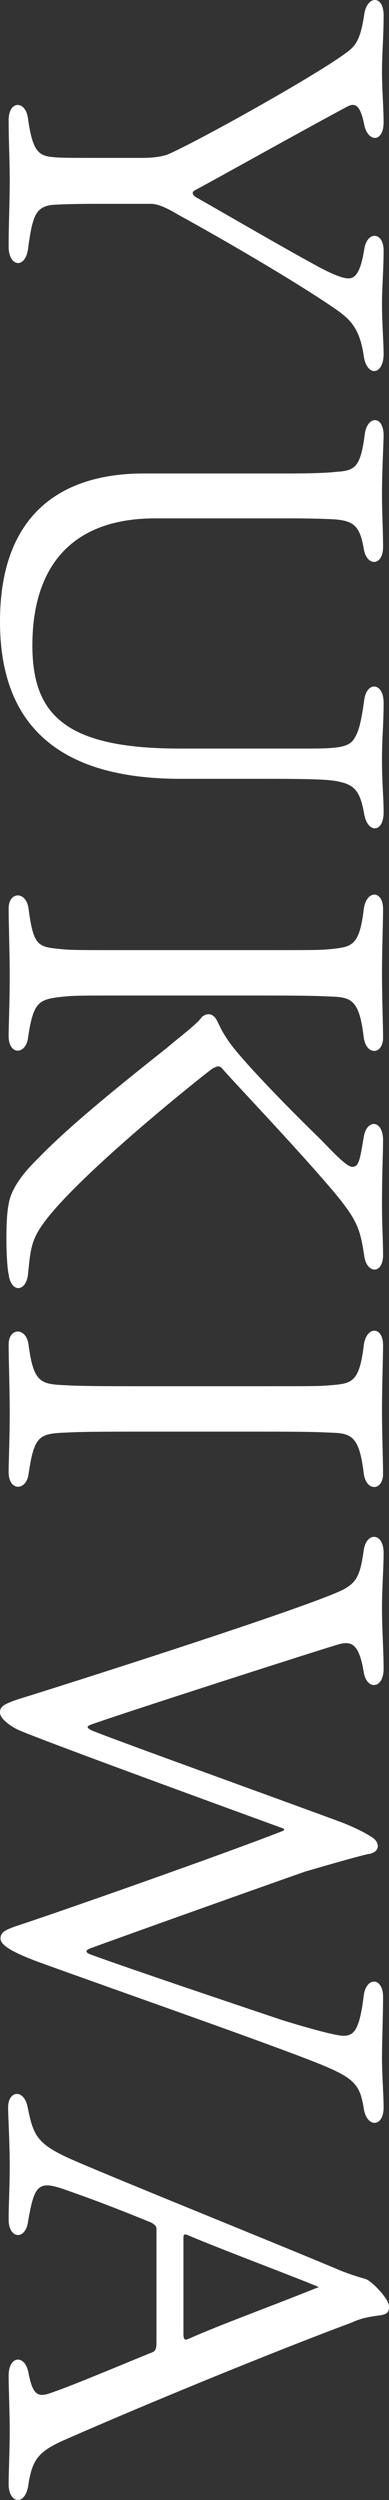
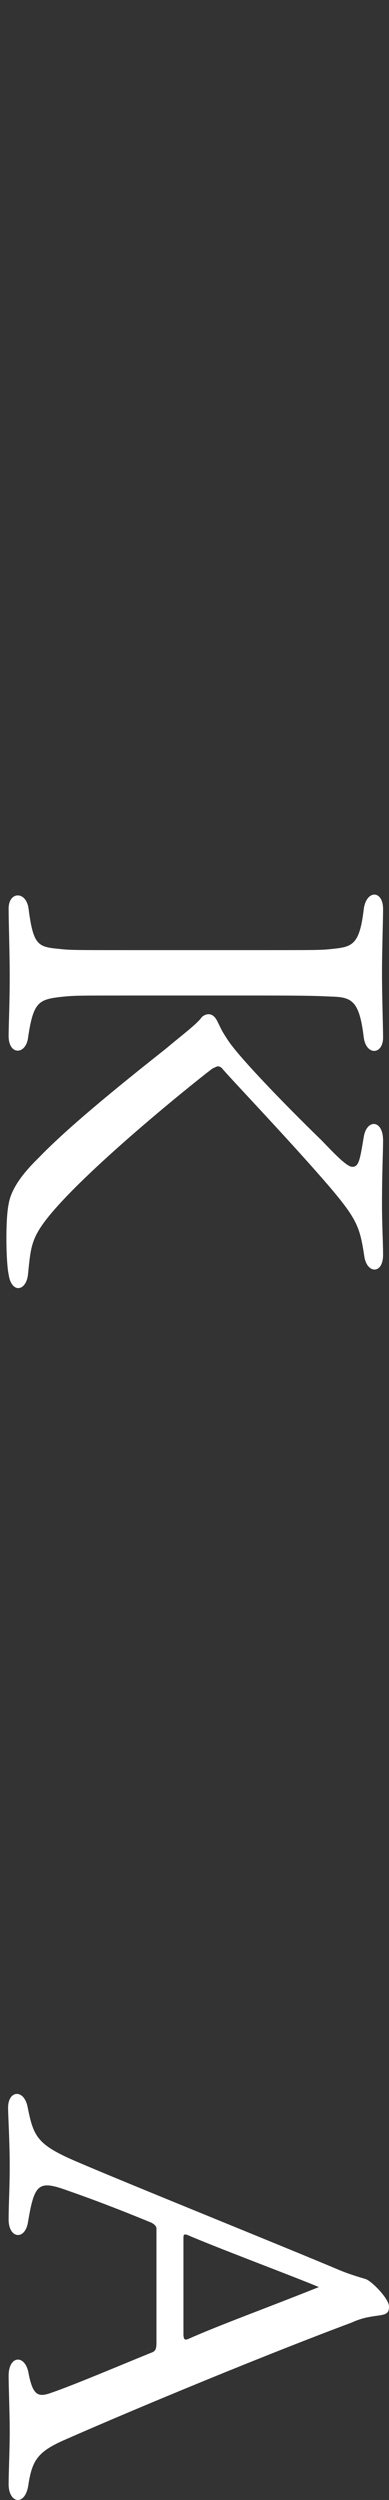
<svg xmlns="http://www.w3.org/2000/svg" id="_レイヤー_2" viewBox="0 0 36.05 231.31">
  <rect x="0" y="0" width="36.05" height="231.31" fill="#333333" stroke="none" />
  <defs>
    <style>.cls-1{fill:#fff;}</style>
  </defs>
  <g id="design">
-     <path class="cls-1" d="m18.05,17.61c-.35.2-.15.45.05.6,3.25,1.85,8.4,4.85,11.55,6.55,1.25.65,2.1,1,2.65,1,.6,0,1.1-.5,1.45-2.65.25-1.8,1.8-1.65,1.8.05,0,1.85-.15,3.4-.15,4.9,0,1.9.15,3.6.15,4.7,0,2-1.6,2.15-1.85.1-.4-2.6-1.3-3.4-2.95-4.5-3.45-2.35-9.95-6.15-14.25-8.5-.75-.45-1.75-1-2.5-1h-5.2c-1.85,0-3.4.05-4,.1-1.5.2-1.8,1.05-2.2,4.05-.25,1.9-1.8,1.7-1.8-.2,0-2.15.1-3.8.1-6.15,0-1.85-.1-3.7-.1-5.55s1.6-1.85,1.8-.1c.45,3.25,1.1,3.45,2.6,3.55.6.05,1.95.05,3.5.05h4.5c1.3,0,2-.2,2.3-.3,2.6-1.1,13.65-7.25,16.55-9.4.9-.65,1.35-1.2,1.7-3.55.25-1.8,1.8-1.85,1.8.05,0,2.05-.15,3.5-.15,5.2s.15,3.4.15,4.7c0,1.95-1.5,1.85-1.8.2-.4-1.95-.9-2.05-1.75-1.55-4.3,2.3-13.05,7.2-13.95,7.65Z" />
-     <path class="cls-1" d="m16.7,72.06c-13.2,0-16.7-6.85-16.7-14.55,0-9.9,5.65-13.7,13.3-13.7h13.35c2.05,0,3.7-.05,4.45-.15,1.8-.1,2.3-.4,2.7-3.45.2-1.75,1.75-1.85,1.75.1,0,.6-.15,3.25-.15,5.3s.1,3.4.1,5c0,1.8-1.55,1.85-1.8.1-.35-2-.9-2.5-2.6-2.65-.7-.05-2.35-.1-4.45-.1h-12.25c-8.2,0-11.4,4.95-11.4,11.75,0,6.25,2.85,9.55,13.6,9.55h12.1c2.8,0,3.75-.15,4.2-1.05.4-.65.6-1.65.85-3.4.2-1.8,1.8-1.7,1.8.2,0,2.15-.15,3.15-.15,5.25,0,2.25.15,3.45.15,4.9,0,1.95-1.5,1.95-1.8.15-.4-2.3-1-2.75-2.65-3.05-.6-.1-1.65-.2-6.05-.2h-8.35Z" />
    <path class="cls-1" d="m35.5,116.11c0,1.85-1.55,1.75-1.75.05-.4-2.6-.65-3.35-3.25-6.4-3.7-4.3-9.5-10.35-9.95-10.95-.35-.25-.4-.15-.85.05-.65.45-11.3,8.9-15.2,13.7-1.6,2-1.65,2.8-1.9,5.3-.15,1.65-1.55,1.85-1.8.05-.25-1.15-.3-5.1,0-6.5.2-1.25,1.1-2.65,2.75-4.25,2.6-2.7,6.85-6.2,11.85-10.15,1.35-1.15,2.85-2.25,3.3-2.9.2-.2.95-.65,1.45.4.4.8.35.8,1.05,1.85,1.1,1.6,5.1,5.75,8.6,9.15,1.25,1.3,2.35,2.45,2.85,2.45.6,0,.7-.6,1.05-2.7.25-1.75,1.8-1.7,1.8.25,0,1.15-.1,2.95-.1,6,0,1.75.1,3.4.1,4.6Zm-4.75-23.9c-1.15-.05-1.85-.1-6.6-.1h-11.8c-5.05,0-5.35,0-6.45.1-2.3.25-2.8.4-3.3,3.8-.2,1.6-1.8,1.65-1.8-.15,0-1.05.1-2.85.1-5.6,0-2.1-.1-4.85-.1-6.2,0-1.6,1.65-1.65,1.85.05.45,3.45.9,3.5,2.95,3.7.9.1,1.5.1,6.75.1h11.8c5.25,0,5.55,0,6.55-.1,1.9-.2,2.6-.3,3-3.6.2-1.9,1.8-1.9,1.8-.1,0,1.05-.1,3.95-.1,5.85,0,2.3.1,4.95.1,6.05,0,1.6-1.6,1.7-1.8-.1-.4-3.3-1.1-3.65-2.95-3.7Z" />
-     <path class="cls-1" d="m30.75,132.56c-1.15-.05-1.85-.1-6.6-.1h-11.8c-4.65,0-5.4.05-6.5.1-2.25.1-2.7.4-3.2,3.8-.2,1.6-1.85,1.65-1.85-.15,0-1.05.1-2.85.1-5.6,0-2.1-.1-4.85-.1-6.2,0-1.6,1.65-1.65,1.85.05.45,3.45,1.15,3.6,3.25,3.7.95.05,1.7.1,6.45.1h11.8c5.25,0,5.45,0,6.6-.1,1.85-.15,2.55-.3,2.95-3.6.2-1.9,1.8-1.9,1.8-.1,0,1.05-.1,3.95-.1,5.85,0,2.3.1,4.95.1,6.05,0,1.6-1.6,1.7-1.8-.1-.4-3.3-1.1-3.65-2.95-3.7Z" />
-     <path class="cls-1" d="m26.2,169.16c-5.9-2.15-24-8.75-24.7-9.2-.75-.4-1.5-1-1.5-1.5,0-.55.25-.8,2.2-1.4,3.1-.95,28.15-8.9,29.9-10.15,1.05-.65,1.3-1.4,1.6-3.4.2-1.8,1.85-1.75,1.85.15,0,1.5-.15,3.25-.15,5.1,0,2.05.15,4,.15,5.65,0,1.9-1.6,2-1.85.25-.45-2.65-1.15-2.9-2.55-2.45-2.65.8-19.45,6.2-22.55,7.3-.6.2-.6.3-.2.55.5.3,18,6.6,23.25,8.55,1.3.5,2.25,1,2.85,1.4.65.4.85,1.4-.45,1.55-1.1.25-3.85,1.05-5.75,1.6-3.15,1.1-16.5,5.85-19.9,7.1-.55.2-.5.4.05.6,4.15,1.5,12.8,4.4,17.7,6.05,2.75.85,5.05,1.45,5.65,1.45.95,0,1.5-.4,1.9-3.65.2-1.85,1.8-1.8,1.8.05,0,1.6-.1,4.2-.1,5.65,0,1.55.15,3.45.15,4.6,0,1.85-1.6,1.9-1.85,0-.35-2.15-.9-2.75-4.1-4.05-4.6-1.85-17.65-6.4-26.1-9.45-2.8-1.05-3.45-1.65-3.45-2.15,0-.6.5-.8,1.3-1.1,3.85-1.25,19.5-6.75,24.85-8.85.15-.05.2-.2,0-.25Z" />
    <path class="cls-1" d="m31.5,210.06c1.1.45,2.05.7,2.35.8.5.1,2.2,1.8,2.2,2.55,0,.5-.15.7-.75.8-1,.15-1.65.2-2.75.7-7.65,2.85-19.55,7.75-26.7,10.9-2.35,1.05-2.85,1.85-3.2,3.95-.25,2.2-1.85,1.9-1.85.1,0-1.15.1-3.05.1-5,0-1.6-.1-4-.1-5.05,0-1.9,1.55-2,1.85-.2.4,2.05.9,2.2,2.05,1.8,2.05-.7,6.3-2.5,9.25-3.7.45-.15.55-.3.55-1v-10.5c0-.25-.2-.4-.45-.55-1.95-.8-4.55-1.85-7.7-2.95-2.75-1-3.15-.75-3.75,2.85-.25,1.75-1.8,1.6-1.8-.2,0-1.45.1-2.8.1-5s-.15-4.65-.15-5.35c0-1.6,1.45-1.75,1.8-.1.55,2.75.85,3.5,4.45,5.05,5,2.15,19.3,7.9,24.5,10.1Zm-14.2-3.3c-.25-.05-.3,0-.3.3v8.9c0,.6.2.55.45.45,3.05-1.35,7.1-2.8,12.1-4.8-2.25-.95-9.35-3.6-12.25-4.85Z" />
  </g>
</svg>